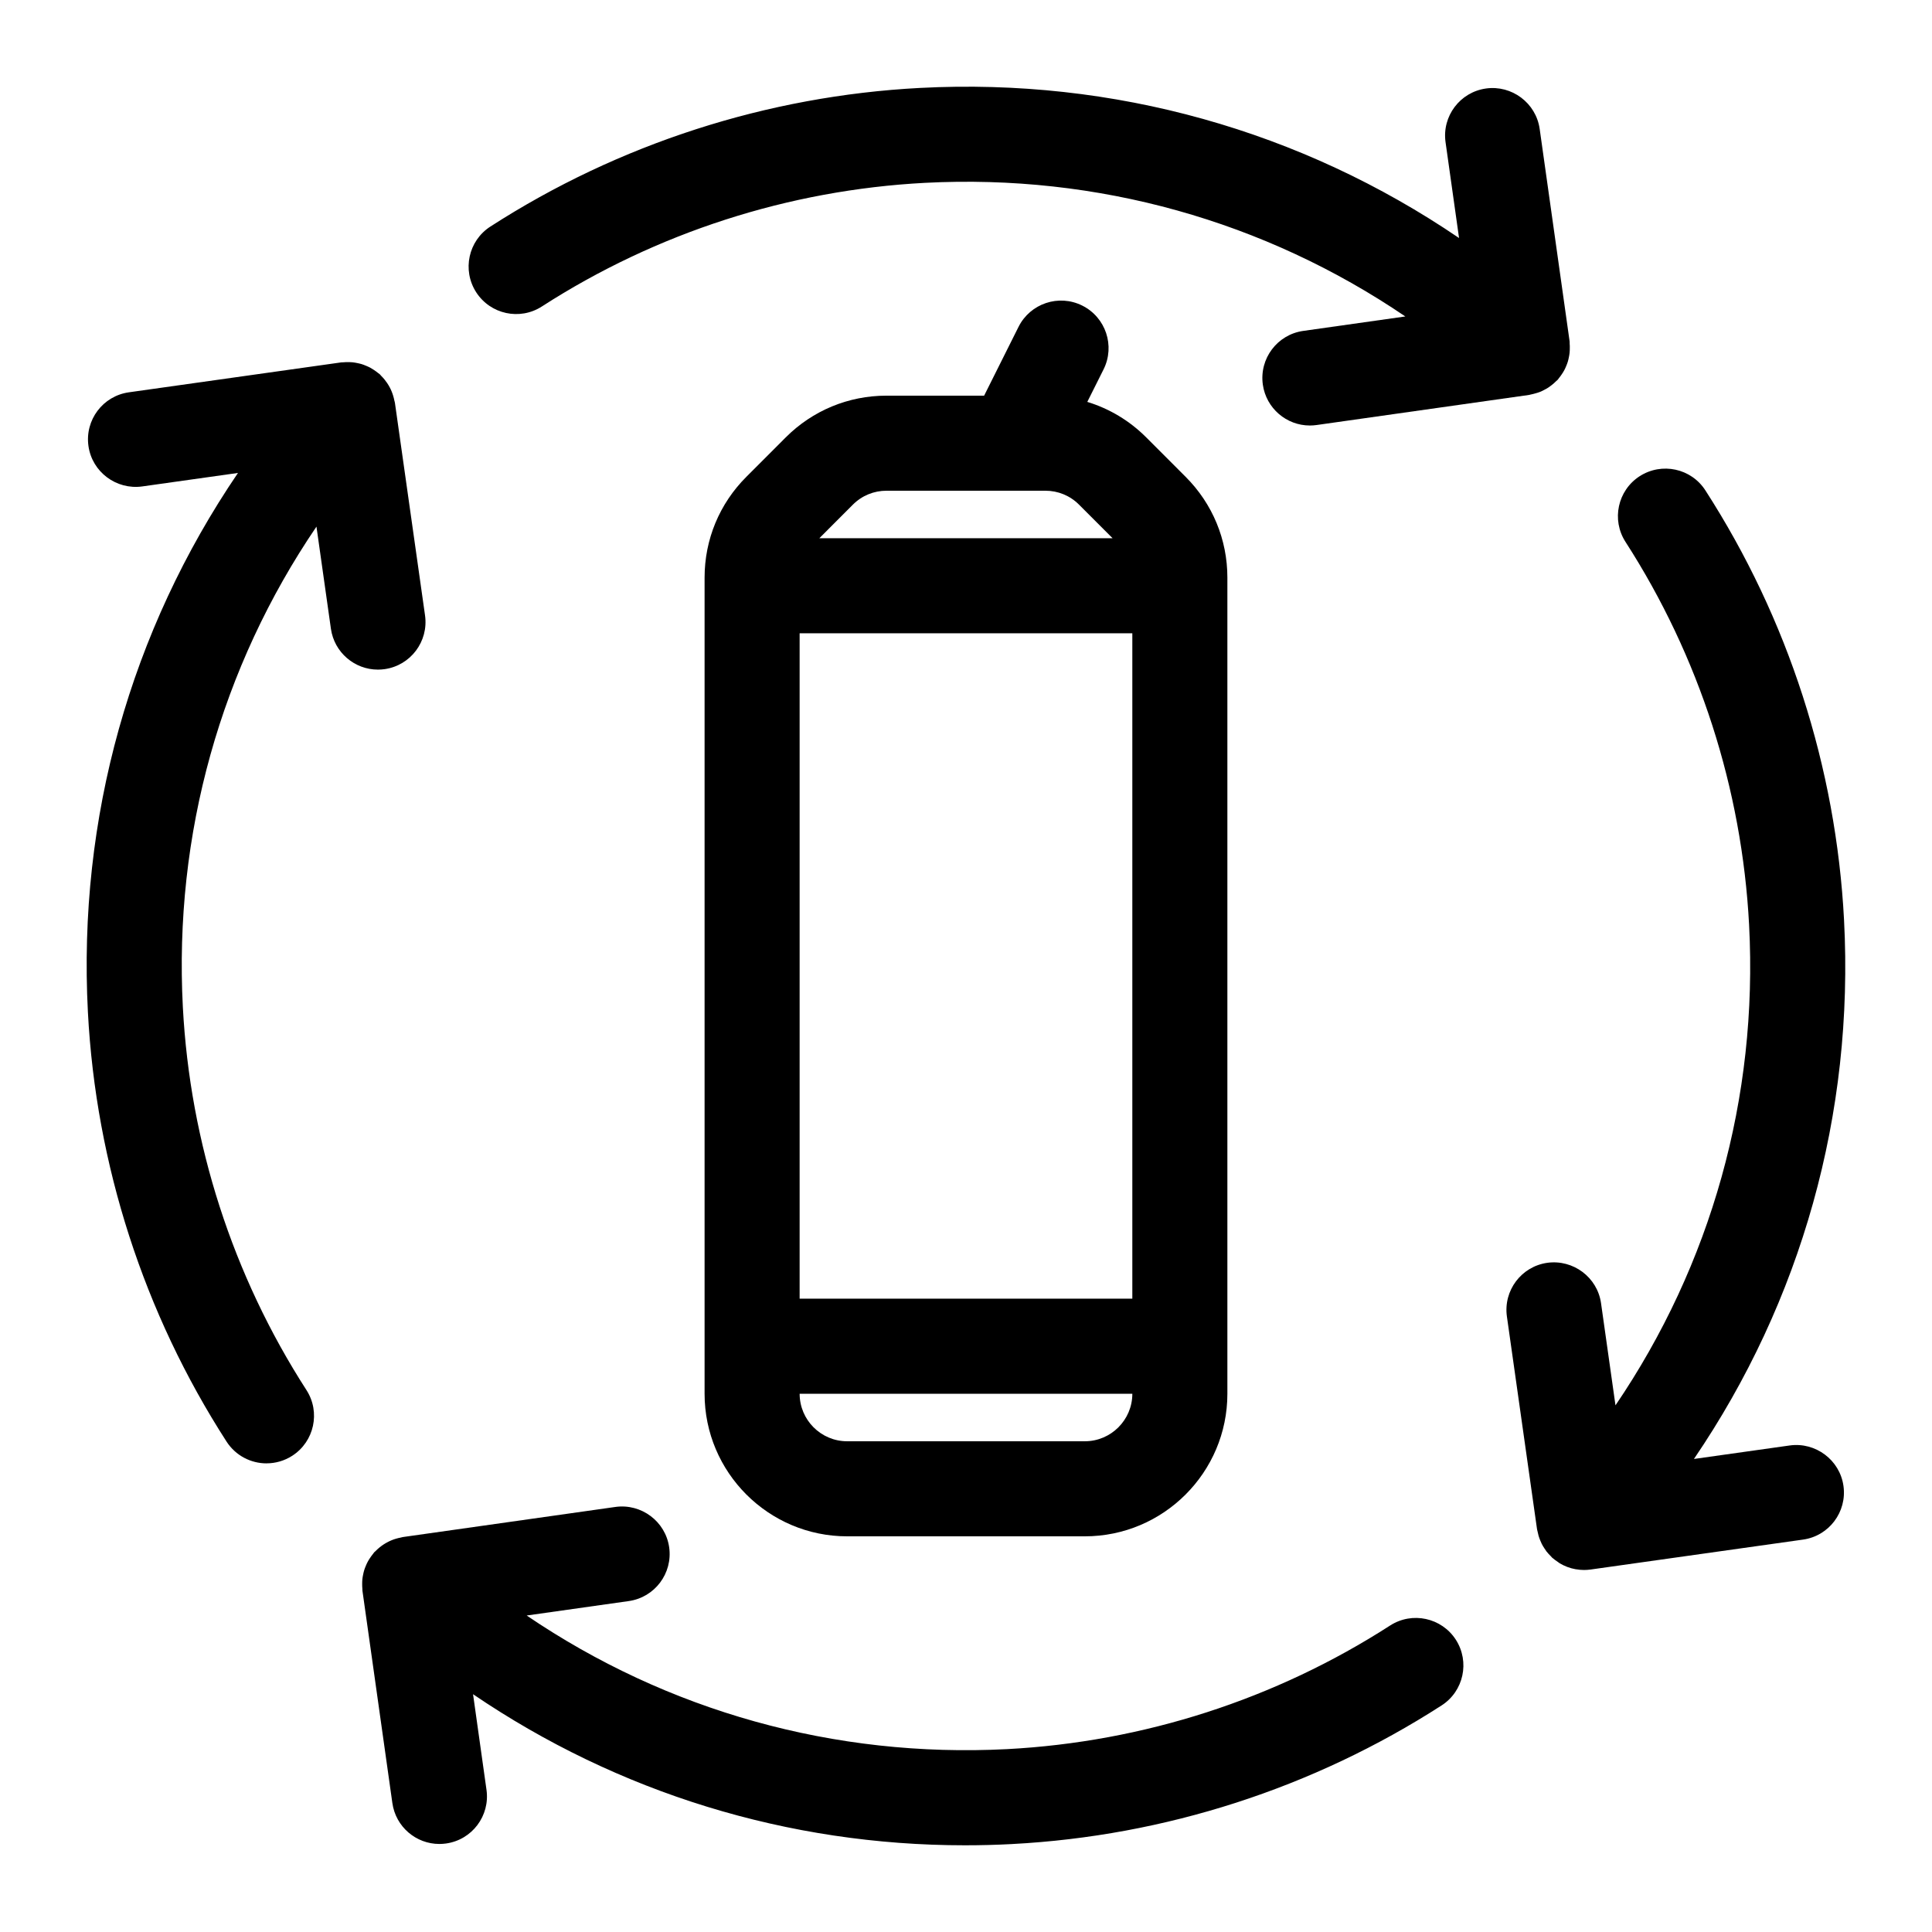
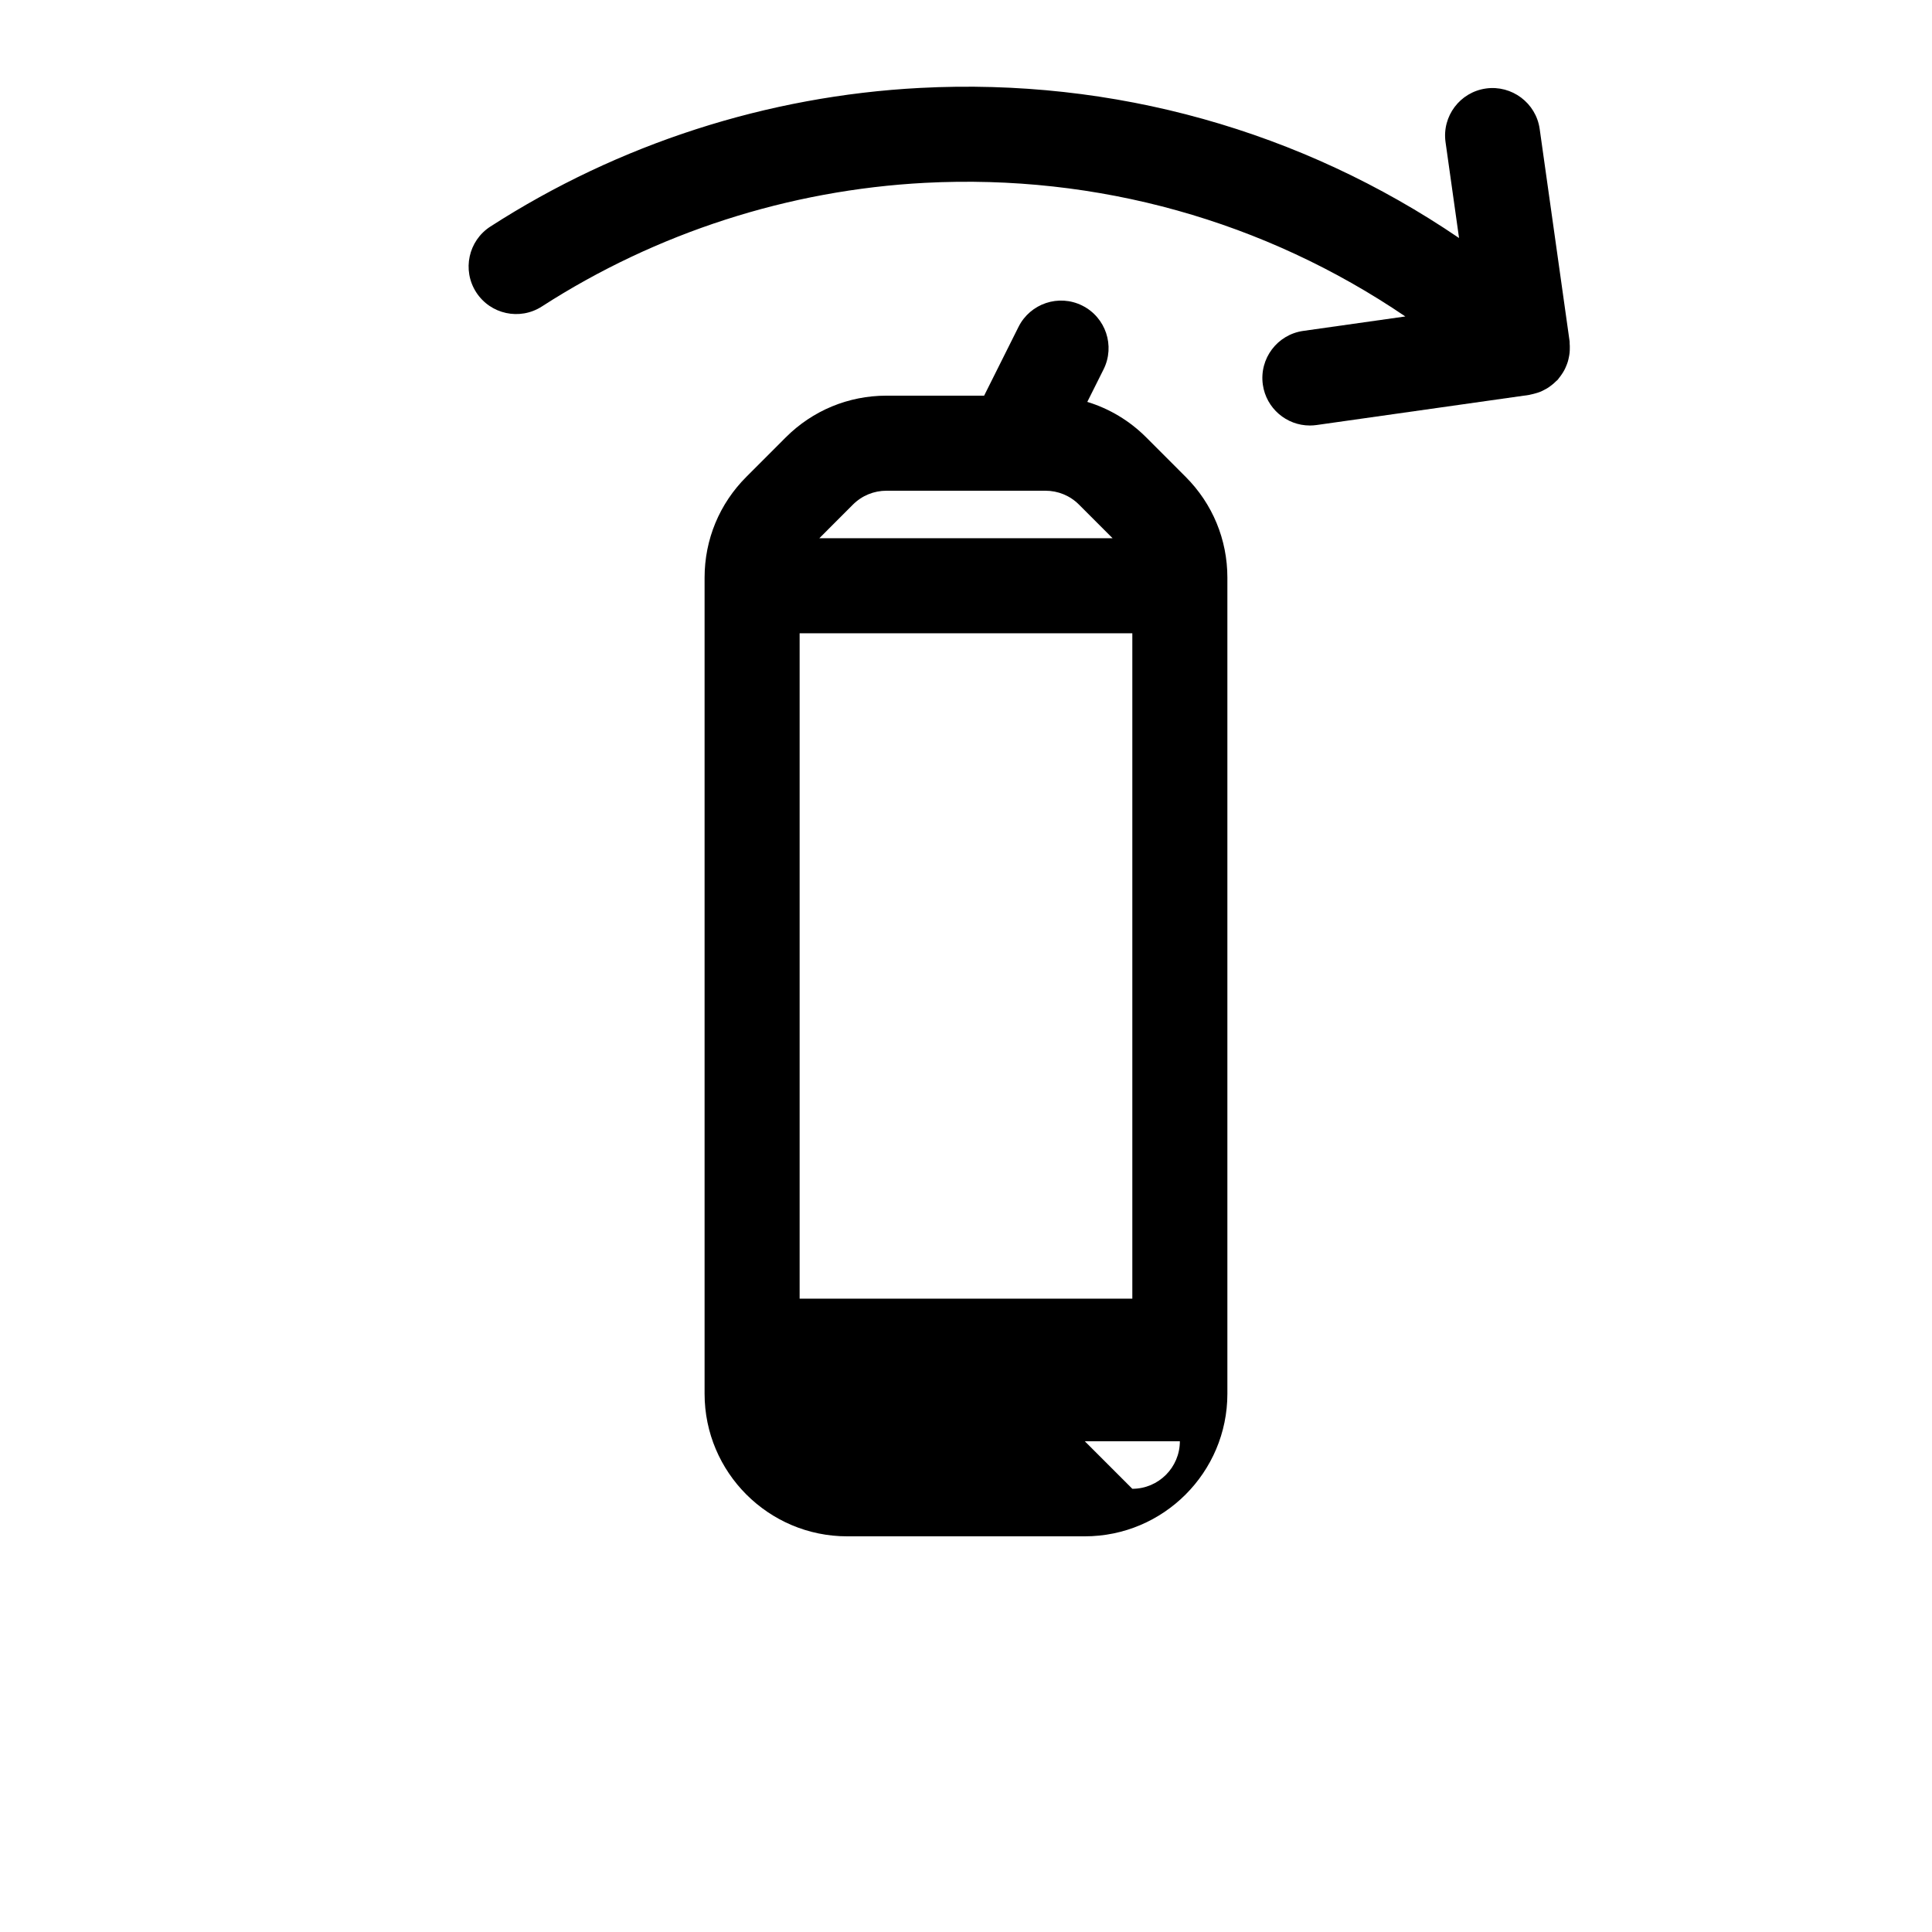
<svg xmlns="http://www.w3.org/2000/svg" fill="#000000" width="800px" height="800px" version="1.1" viewBox="144 144 512 512">
  <g>
-     <path d="m430.82 224.99c-6.234-3.117-13.793-0.578-16.902 5.637l-9.113 18.227h-25.859c-10.102 0-19.586 3.93-26.727 11.07l-10.422 10.434c-7.144 7.137-11.074 16.629-11.074 26.719v216.28c0 20.84 16.945 37.785 37.785 37.785h62.977c20.84 0 37.785-16.945 37.785-37.785v-216.28c0-10.09-3.93-19.578-11.066-26.715l-10.434-10.441c-4.434-4.441-9.785-7.633-15.625-9.414l4.309-8.613c3.109-6.227 0.59-13.789-5.633-16.902zm-51.879 49.055h33.609 0.023 0.023 8.445c3.371 0 6.531 1.309 8.906 3.684l8.906 8.91h-77.723l8.898-8.91c2.379-2.375 5.543-3.684 8.91-3.684zm-23.031 37.785h88.168v176.33h-88.168zm75.574 214.12h-62.977c-6.945 0-12.594-5.648-12.594-12.594h88.168c-0.004 6.945-5.652 12.594-12.598 12.594z" />
-     <path d="m214.64 531.8c2.336 0 4.699-0.648 6.812-2.008 5.844-3.773 7.527-11.562 3.758-17.414-19.535-30.309-30.859-65.414-32.754-101.5-2.398-45.785 10.082-90.055 35.41-127.32l3.828 27.066c0.895 6.293 6.285 10.832 12.457 10.832 0.594 0 1.184-0.043 1.781-0.125 6.891-0.977 11.676-7.348 10.707-14.238l-7.981-56.34c-0.031-0.215-0.105-0.402-0.152-0.609-0.082-0.43-0.184-0.852-0.316-1.273-0.121-0.391-0.25-0.77-0.402-1.141-0.152-0.371-0.32-0.73-0.512-1.09-0.207-0.383-0.422-0.754-0.668-1.113-0.207-0.309-0.43-0.605-0.66-0.895-0.297-0.371-0.617-0.719-0.949-1.051-0.137-0.137-0.238-0.297-0.391-0.43-0.125-0.113-0.27-0.184-0.398-0.289-0.359-0.297-0.73-0.559-1.113-0.82-0.32-0.215-0.641-0.414-0.977-0.598-0.367-0.195-0.742-0.359-1.129-0.516-0.379-0.156-0.754-0.309-1.145-0.43-0.379-0.113-0.762-0.195-1.152-0.277-0.414-0.082-0.832-0.164-1.254-0.203-0.379-0.039-0.762-0.043-1.145-0.051-0.453-0.008-0.895 0.008-1.34 0.051-0.176 0.02-0.352-0.008-0.527 0.02l-56.277 7.93c-6.891 0.969-11.684 7.344-10.711 14.227 0.969 6.894 7.379 11.656 14.234 10.719l25.391-3.578c-28.445 41.809-42.465 91.484-39.77 142.86 2.121 40.477 14.824 79.836 36.742 113.84 2.414 3.738 6.465 5.773 10.602 5.773z" />
-     <path d="m412.2 632.69c40.469-2.121 79.836-14.824 113.84-36.734 5.852-3.766 7.531-11.562 3.773-17.414-3.773-5.844-11.562-7.527-17.414-3.766-30.316 19.535-65.426 30.863-101.51 32.762-45.723 2.363-90.023-10.09-127.31-35.41l27.055-3.828c6.891-0.977 11.676-7.348 10.707-14.238-0.977-6.891-7.398-11.656-14.238-10.707l-56.34 7.981c-0.207 0.031-0.398 0.105-0.598 0.145-0.441 0.082-0.875 0.188-1.309 0.32-0.379 0.113-0.738 0.238-1.098 0.391-0.391 0.156-0.77 0.34-1.141 0.543-0.367 0.195-0.711 0.398-1.051 0.625-0.332 0.219-0.648 0.461-0.965 0.711-0.348 0.285-0.668 0.574-0.977 0.887-0.145 0.152-0.32 0.266-0.461 0.422-0.121 0.133-0.203 0.289-0.316 0.43-0.285 0.34-0.535 0.699-0.781 1.062-0.219 0.332-0.434 0.66-0.617 1.008-0.195 0.359-0.359 0.738-0.516 1.113-0.156 0.379-0.309 0.75-0.422 1.141-0.121 0.383-0.203 0.781-0.285 1.176-0.082 0.402-0.156 0.805-0.195 1.215-0.039 0.391-0.051 0.781-0.051 1.176 0 0.445 0.008 0.883 0.051 1.328 0.02 0.176-0.008 0.348 0.02 0.527l7.93 56.27c0.887 6.297 6.277 10.844 12.457 10.844 0.594 0 1.184-0.043 1.777-0.125 6.891-0.969 11.684-7.344 10.711-14.227l-3.562-25.336c38.41 26.121 83.469 40.039 130.37 40.039 4.141 0 8.305-0.105 12.477-0.328z" />
-     <path d="m632.69 387.8c-2.121-40.477-14.824-79.836-36.742-113.84-3.758-5.844-11.543-7.527-17.414-3.766-5.844 3.773-7.527 11.562-3.758 17.414 19.535 30.309 30.859 65.414 32.754 101.5 2.398 45.785-10.082 90.055-35.41 127.32l-3.828-27.066c-0.977-6.891-7.387-11.645-14.238-10.707-6.891 0.977-11.676 7.348-10.707 14.238l7.981 56.34c0.031 0.234 0.113 0.445 0.156 0.676 0.07 0.359 0.152 0.711 0.25 1.062 0.125 0.434 0.277 0.844 0.445 1.254 0.125 0.309 0.25 0.617 0.402 0.918 0.219 0.434 0.473 0.844 0.742 1.246 0.164 0.25 0.32 0.504 0.504 0.742 0.367 0.473 0.773 0.902 1.195 1.316 0.121 0.121 0.215 0.258 0.34 0.379 0.023 0.023 0.062 0.039 0.09 0.062 0.445 0.391 0.934 0.73 1.422 1.059 0.152 0.102 0.285 0.219 0.434 0.316 1.285 0.773 2.715 1.324 4.227 1.594 0.031 0.008 0.062 0.008 0.102 0.008 0.699 0.121 1.41 0.195 2.137 0.195 0.586 0 1.184-0.043 1.777-0.125l56.277-7.93c6.891-0.969 11.684-7.344 10.711-14.227-0.969-6.894-7.414-11.668-14.234-10.719l-25.391 3.578c28.457-41.801 42.473-91.477 39.777-142.85z" />
+     <path d="m430.82 224.99c-6.234-3.117-13.793-0.578-16.902 5.637l-9.113 18.227h-25.859c-10.102 0-19.586 3.93-26.727 11.07l-10.422 10.434c-7.144 7.137-11.074 16.629-11.074 26.719v216.28c0 20.84 16.945 37.785 37.785 37.785h62.977c20.84 0 37.785-16.945 37.785-37.785v-216.28c0-10.09-3.93-19.578-11.066-26.715l-10.434-10.441c-4.434-4.441-9.785-7.633-15.625-9.414l4.309-8.613c3.109-6.227 0.59-13.789-5.633-16.902zm-51.879 49.055h33.609 0.023 0.023 8.445c3.371 0 6.531 1.309 8.906 3.684l8.906 8.91h-77.723l8.898-8.91c2.379-2.375 5.543-3.684 8.91-3.684zm-23.031 37.785h88.168v176.33h-88.168zm75.574 214.12h-62.977h88.168c-0.004 6.945-5.652 12.594-12.598 12.594z" />
    <path d="m559.98 234.97c-0.02-0.176 0.008-0.348-0.02-0.527l-7.93-56.27c-0.969-6.902-7.406-11.676-14.234-10.719-6.891 0.969-11.684 7.344-10.711 14.227l3.578 25.398c-41.816-28.445-91.504-42.465-142.86-39.777-40.469 2.121-79.836 14.824-113.84 36.734-5.852 3.766-7.531 11.562-3.773 17.414 3.777 5.852 11.57 7.539 17.414 3.766 30.316-19.535 65.426-30.863 101.51-32.762 45.723-2.387 90.023 10.09 127.31 35.41l-27.055 3.828c-6.891 0.977-11.676 7.348-10.707 14.238 0.895 6.293 6.285 10.832 12.457 10.832 0.594 0 1.184-0.043 1.781-0.125l56.34-7.981c0.137-0.02 0.266-0.074 0.402-0.102 0.402-0.07 0.793-0.184 1.184-0.289 0.441-0.121 0.875-0.246 1.289-0.41 0.359-0.137 0.691-0.316 1.039-0.492 0.422-0.215 0.836-0.441 1.227-0.699 0.309-0.203 0.598-0.43 0.887-0.656 0.398-0.316 0.773-0.648 1.129-1.008 0.137-0.137 0.297-0.238 0.43-0.383 0.121-0.133 0.203-0.289 0.316-0.43 0.285-0.34 0.535-0.699 0.781-1.062 0.219-0.332 0.434-0.66 0.617-1.008 0.195-0.359 0.359-0.738 0.516-1.113 0.156-0.379 0.309-0.75 0.422-1.141 0.121-0.383 0.203-0.781 0.285-1.176 0.082-0.402 0.156-0.805 0.195-1.215 0.039-0.391 0.051-0.781 0.051-1.176 0.016-0.445 0-0.887-0.043-1.328z" />
  </g>
</svg>